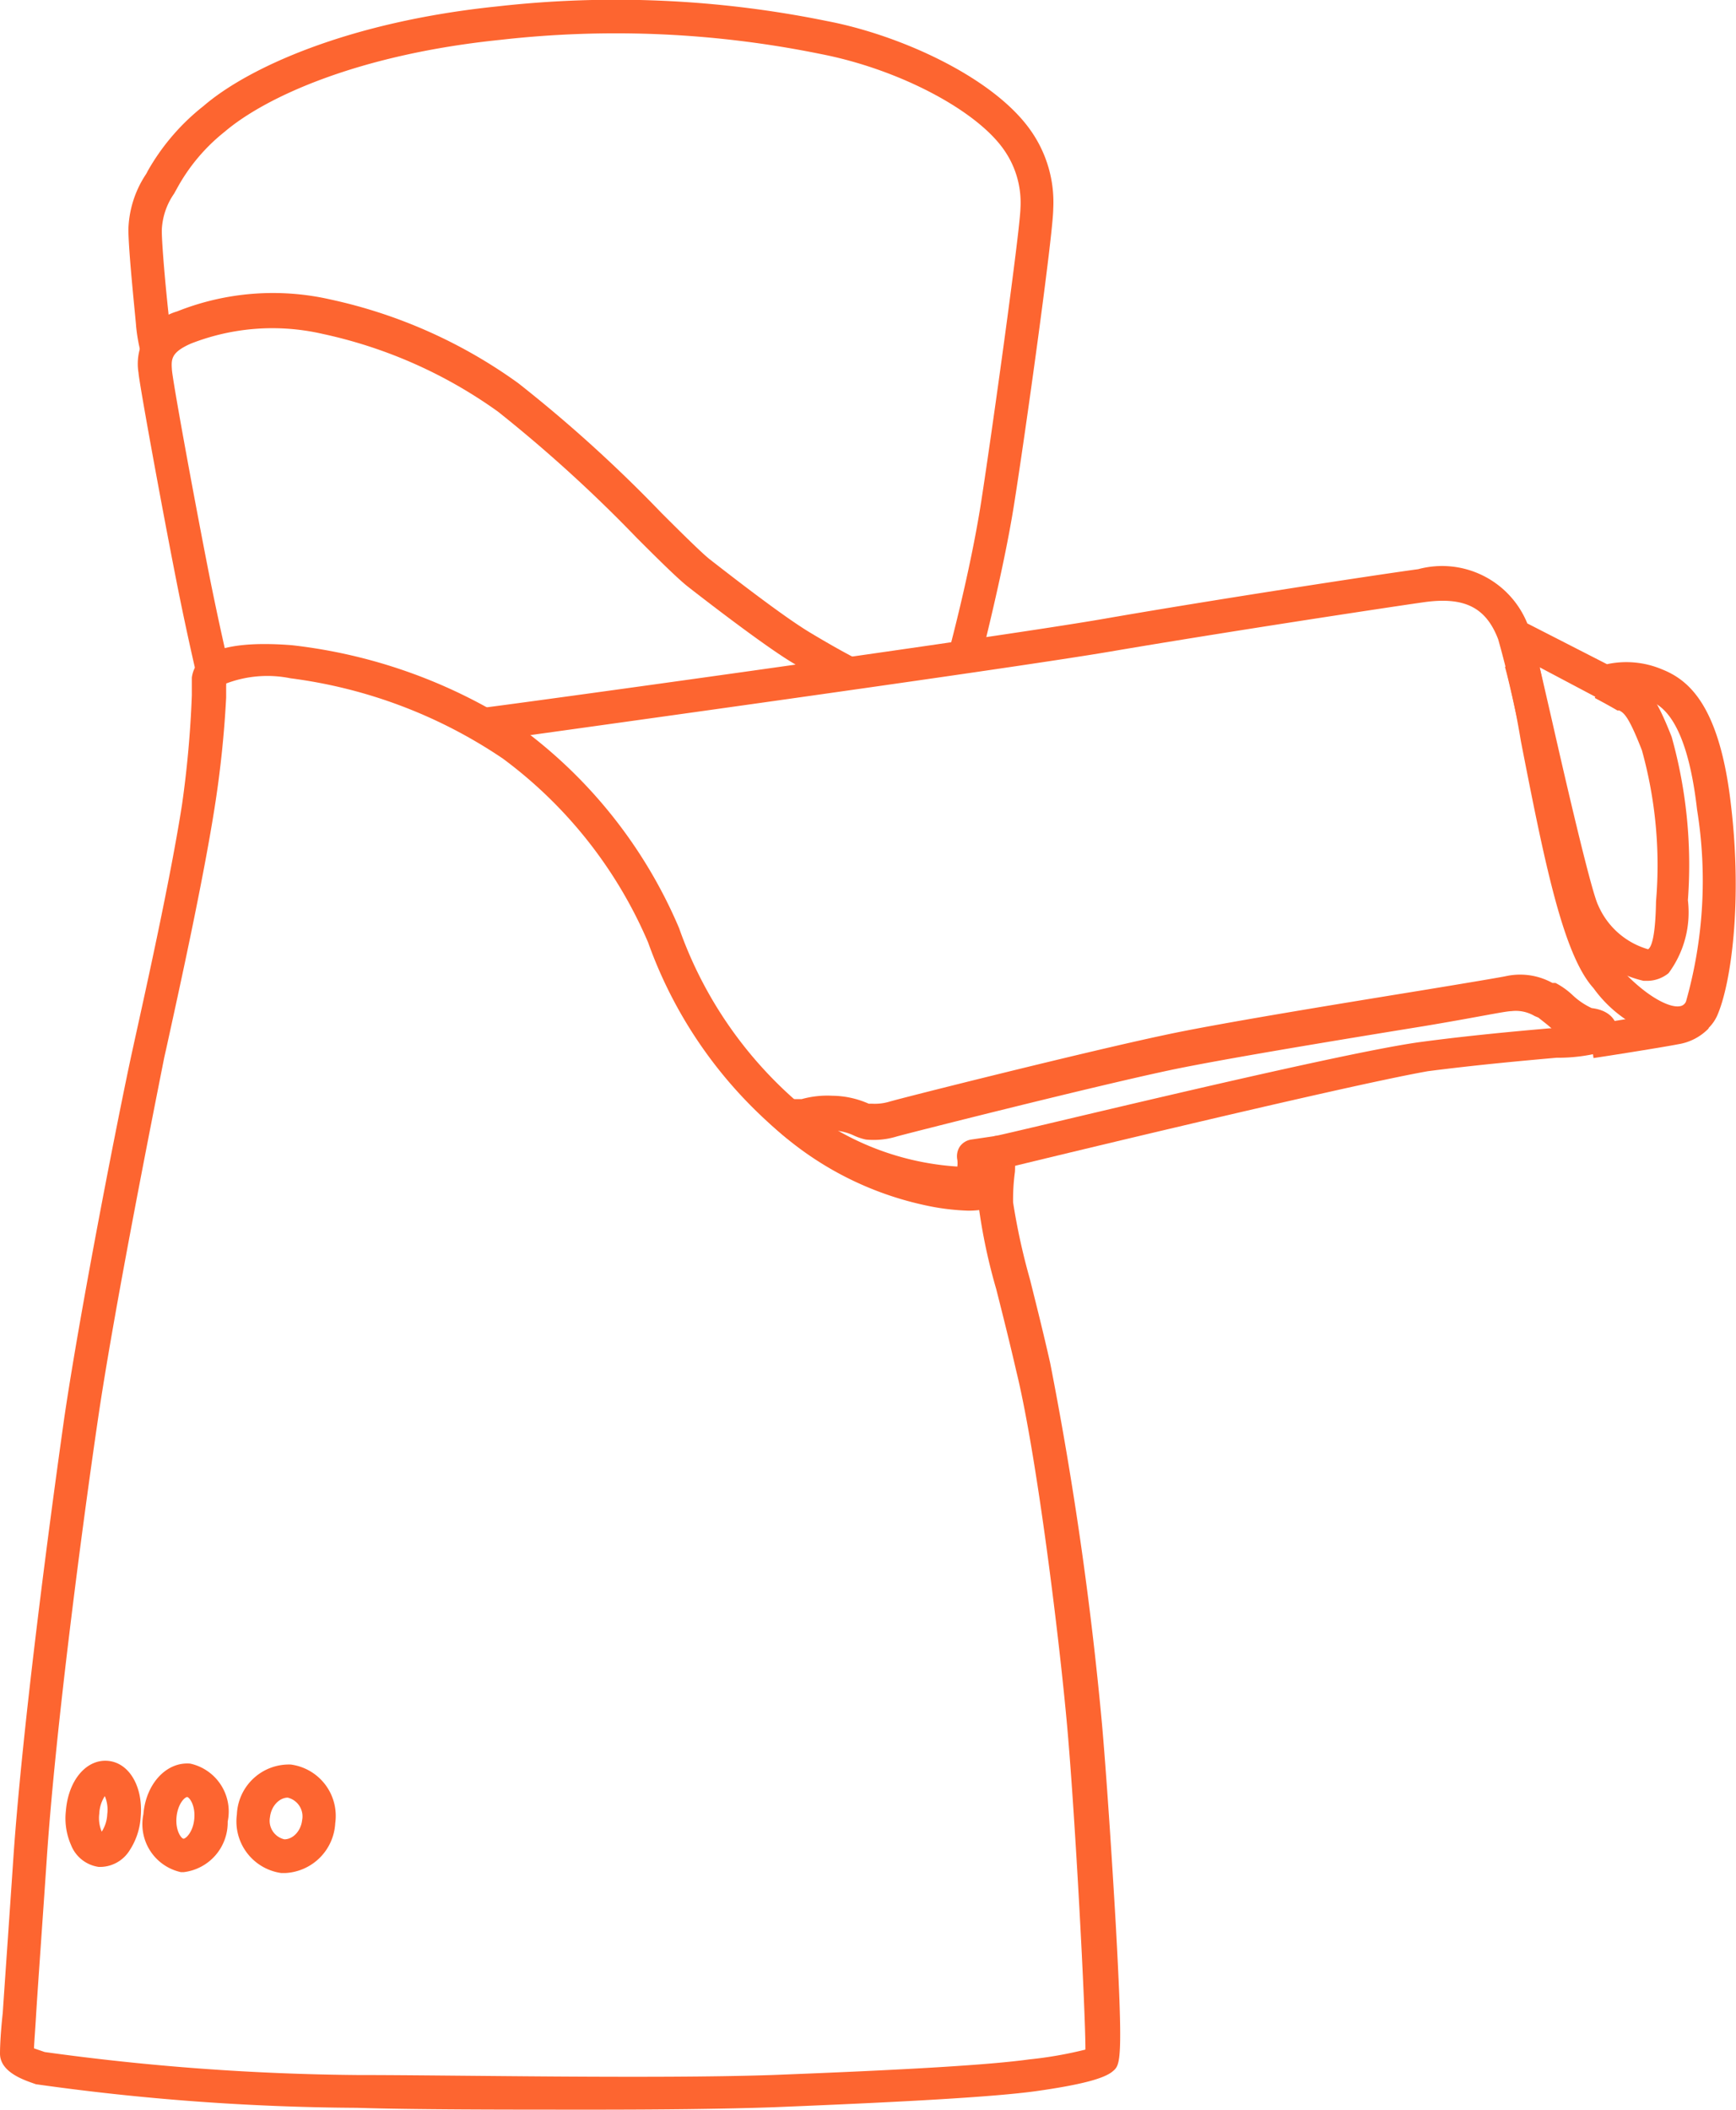
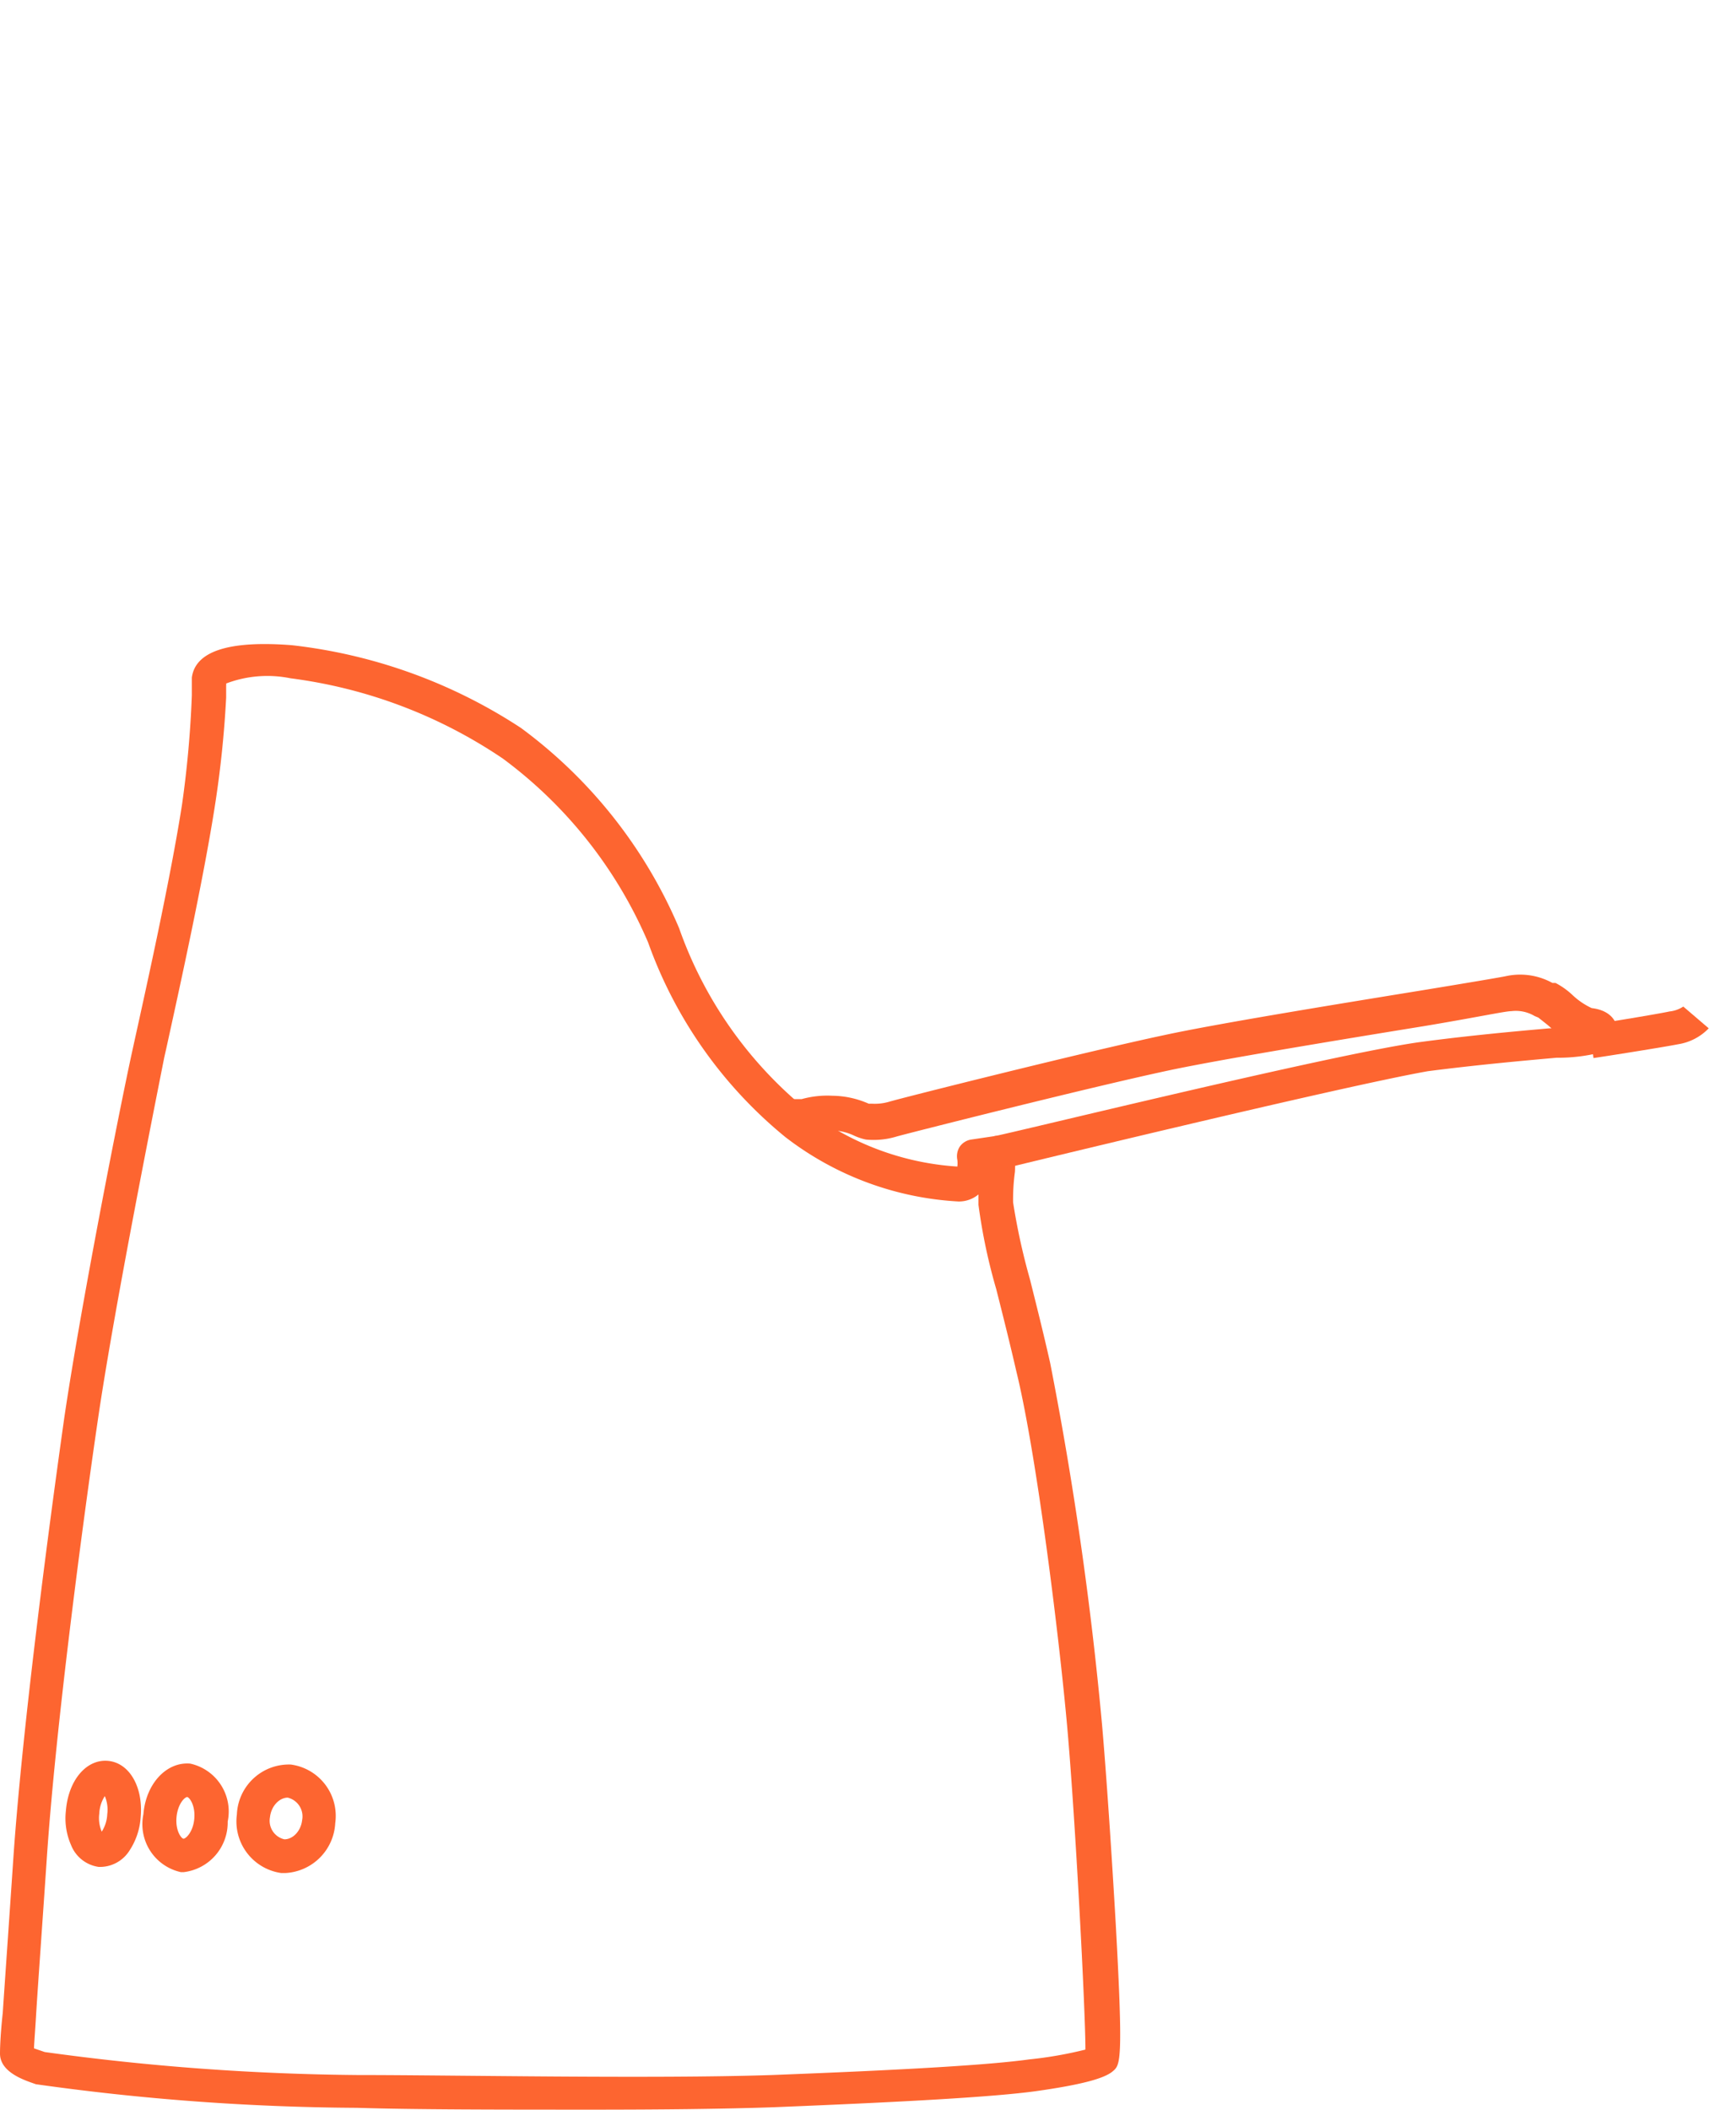
<svg xmlns="http://www.w3.org/2000/svg" viewBox="0 0 56.65 68.83">
  <defs>
    <style>.cls-1{fill:#fd6530;}</style>
  </defs>
  <g id="Слой_2" data-name="Слой 2">
    <g id="Слой_1-2" data-name="Слой 1">
      <path class="cls-1" d="M19.37,68.83c-2.93,0-5.9,0-7.72-.06A77.74,77.74,0,0,1,1.17,68C.87,67.89,0,67.64,0,67c0-.06,0-.5.09-1.33.07-1.05.19-2.74.35-5.11.3-4.32,1.19-11,1.66-14.32.53-3.59,1.79-10,2.21-11.92L4.38,34c.41-1.86,1.18-5.32,1.56-7.75a34.28,34.28,0,0,0,.32-3.56c0-.2,0-.35,0-.43s0-.11,0-.15v0c.11-.86,1.2-1.22,3.26-1.06A17.1,17.1,0,0,1,17,23.75a15.75,15.75,0,0,1,5.16,6.53,13.37,13.37,0,0,0,4.14,5.91,9,9,0,0,0,4.94,1.87h0a.81.81,0,0,0,0-.22.58.58,0,0,1,.08-.43.56.56,0,0,1,.37-.23l.81-.12a.54.54,0,0,1,.45.15.56.56,0,0,1,.17.44s0,.13,0,.27a2.55,2.55,0,0,1,0,.31,6.67,6.67,0,0,0-.06,1,21.06,21.06,0,0,0,.55,2.51c.2.8.43,1.71.66,2.73a117,117,0,0,1,1.69,11.77c.14,1.59.32,4.28.45,6.54.25,4.51.15,4.59-.1,4.8s-.89.42-2.53.65c-1.34.18-4.05.34-8.51.52C23.6,68.81,21.49,68.83,19.37,68.83Zm-18.26-2,.35.12a78.94,78.94,0,0,0,10.2.75c3.14,0,9.67.13,13.53,0,4.43-.17,7.1-.33,8.4-.51a13,13,0,0,0,1.83-.32c0-1.3-.33-7.54-.59-10.48s-1-8.93-1.66-11.63c-.23-1-.46-1.91-.66-2.7a18.5,18.5,0,0,1-.58-2.75v-.34a1,1,0,0,1-.65.23,10.15,10.15,0,0,1-5.65-2.1,14.48,14.48,0,0,1-4.48-6.35,14.58,14.58,0,0,0-4.74-6,16,16,0,0,0-6.93-2.62,3.79,3.79,0,0,0-2.1.17h0a.15.15,0,0,1,0,.06h0c0,.08,0,.22,0,.4A34.51,34.51,0,0,1,7,26.37c-.39,2.47-1.16,5.95-1.57,7.82l-.07.31C5,36.32,3.7,42.84,3.19,46.35c-.48,3.27-1.37,9.95-1.66,14.24-.16,2.36-.28,4-.35,5.11C1.15,66.22,1.12,66.59,1.11,66.8ZM7.39,22.16Z" transform="translate(0 0)" />
-       <path class="cls-1" d="M31.6,39.5a7.67,7.67,0,0,1-1.47-.19,10.63,10.63,0,0,1-5.3-2.94l.73-.81a9.52,9.52,0,0,0,4.8,2.68c1.34.28,1.6.12,1.61.12a.11.11,0,0,1,0,0l.53.15.51.18C32.83,39.22,32.41,39.5,31.6,39.5Z" transform="translate(0 0)" />
      <path class="cls-1" d="M3.3,60.91H3.22a1.14,1.14,0,0,1-.9-.71,2.16,2.16,0,0,1-.17-1.12h0c.08-1,.67-1.69,1.37-1.63s1.16.85,1.07,1.84a2.24,2.24,0,0,1-.36,1.08A1.14,1.14,0,0,1,3.3,60.91Zm.12-2.31a1.14,1.14,0,0,0-.18.57h0a1.13,1.13,0,0,0,.08.59,1.14,1.14,0,0,0,.18-.57A1.13,1.13,0,0,0,3.42,58.6Z" transform="translate(0 0)" />
      <path class="cls-1" d="M6,61.08h-.1a1.6,1.6,0,0,1-1.22-1.89c.08-1,.76-1.72,1.53-1.65a1.6,1.6,0,0,1,1.22,1.89A1.63,1.63,0,0,1,6,61.08Zm.11-2.45c-.08,0-.31.22-.35.66s.16.7.23.7.31-.21.35-.65-.16-.7-.23-.71Z" transform="translate(0 0)" />
      <path class="cls-1" d="M9.31,61.11H9.18a1.7,1.7,0,0,1-1.45-1.91h0a1.7,1.7,0,0,1,1.76-1.63,1.69,1.69,0,0,1,1.45,1.91A1.72,1.72,0,0,1,9.31,61.11Zm-.5-1.82a.62.62,0,0,0,.47.72c.28,0,.54-.27.58-.63a.63.63,0,0,0-.47-.73c-.27,0-.54.27-.58.64Z" transform="translate(0 0)" />
      <path class="cls-1" d="M32.7,38.14l-.26-1.07C32.89,37,43.5,34.39,46.33,34c1.64-.22,3.21-.36,4.24-.45h.06l-.14-.12-.29-.23-.12-.05a1.2,1.2,0,0,0-.76-.16c-.2,0-1.12.2-2.86.49-2.65.43-6.67,1.09-8.35,1.45-2.62.56-8.54,2.06-8.85,2.15a2.58,2.58,0,0,1-1,.1,1.77,1.77,0,0,1-.37-.12,1.78,1.78,0,0,0-.77-.18,2.28,2.28,0,0,0-.67.07,1.14,1.14,0,0,1-.24,0,3.11,3.11,0,0,1-.45,0l.09-1.09h.31a3.12,3.12,0,0,1,1-.11,3,3,0,0,1,1.19.26l.11,0a1.66,1.66,0,0,0,.54-.06c.35-.11,6.4-1.63,9-2.18,1.71-.37,5.58-1,8.41-1.46,1.34-.22,2.6-.43,2.77-.47a2.18,2.18,0,0,1,1.48.23l.1,0a2.45,2.45,0,0,1,.55.39,2.36,2.36,0,0,0,.63.43c.66.08.8.47.83.64a.75.75,0,0,1-.43.78,5.65,5.65,0,0,1-1.55.2c-1,.09-2.58.23-4.2.44C43.71,35.46,32.81,38.11,32.7,38.14Z" transform="translate(0 0)" />
-       <path class="cls-1" d="M54.77,33.93A4.17,4.17,0,0,1,52,32.24c-1-1.1-1.61-4.17-2.37-8.06a30.33,30.33,0,0,0-.74-3.32c-.4-1.05-1.11-1.4-2.44-1.21s-6.65,1-10.23,1.61S16,24.16,15.84,24.19l-.15-1.09c.17,0,16.71-2.28,20.33-2.91s9-1.45,10.26-1.62a3,3,0,0,1,3.56,1.77l2.6,1.33a3,3,0,0,1,1.8.17c.85.34,1.88,1.15,2.25,4.46.37,3.14,0,5.82-.46,6.85a1.36,1.36,0,0,1-1.05.77ZM50.24,21.77c.14.61.28,1.36.45,2.2.5,2.62,1.27,6.59,2.12,7.55s1.65,1.37,2,1.31a.25.25,0,0,0,.21-.16,14.48,14.48,0,0,0,.36-6.25c-.35-3.08-1.24-3.43-1.57-3.57a1.88,1.88,0,0,0-1.26-.09.56.56,0,0,1-.44,0Z" transform="translate(0 0)" />
-       <path class="cls-1" d="M53.8,32h-.17a3.63,3.63,0,0,1-2.47-2c-.26-.55-.87-3.15-1.58-6.24-.21-.95-.4-1.78-.47-2l1.06-.29c.07.27.25,1.06.48,2.06.44,1.94,1.27,5.53,1.5,6a2.54,2.54,0,0,0,1.63,1.44h0c.09-.05.24-.32.26-1.56a14,14,0,0,0-.46-4.93c-.44-1.13-.59-1.22-.74-1.3l-.06,0c-.27-.16-.74-.41-.74-.41l.53-1,.75.42,0,0c.4.22.68.45,1.23,1.85a15.51,15.51,0,0,1,.53,5.33,3.33,3.33,0,0,1-.63,2.38A1.11,1.11,0,0,1,53.8,32Z" transform="translate(0 0)" />
      <path class="cls-1" d="M52,34.52l-.15-1.08c.51-.07,2.32-.37,2.63-.44a1,1,0,0,0,.45-.16l.83.71a1.76,1.76,0,0,1-1,.52C54.31,34.16,52.42,34.46,52,34.52Z" transform="translate(0 0)" />
-       <path class="cls-1" d="M27.36,22.48s-.63-.33-1.52-.87-2.65-1.89-3.38-2.46c-.32-.25-.89-.81-1.67-1.59a46.24,46.24,0,0,0-4.54-4.13,15.35,15.35,0,0,0-5.74-2.54,7.3,7.3,0,0,0-4.28.32c-.66.29-.64.52-.62.85s.64,3.75,1.19,6.56c.34,1.72.67,3.13.68,3.14L6.41,22s-.34-1.44-.68-3.18c-.5-2.55-1.19-6.34-1.21-6.66a1.78,1.78,0,0,1,1.26-2,8.45,8.45,0,0,1,5-.39,16.39,16.39,0,0,1,6.13,2.73,45.54,45.54,0,0,1,4.67,4.23c.7.7,1.31,1.3,1.57,1.51.72.56,2.39,1.86,3.27,2.39s1.46.83,1.47.83Z" transform="translate(0 0)" />
-       <path class="cls-1" d="M32,21.59l-1.05-.29s.71-2.62,1.07-4.94,1.27-8.87,1.28-9.57a3,3,0,0,0-.53-1.89c-.9-1.31-3.46-2.65-6-3.14A33.44,33.44,0,0,0,16.33,1.3c-4.6.47-7.65,1.85-9,3A6.07,6.07,0,0,0,5.78,6.14l-.1.18a2.23,2.23,0,0,0-.4,1.19c0,.55.16,2.23.25,3a4.37,4.37,0,0,0,.14.78l-1.06.28a5.68,5.68,0,0,1-.17-.94c0-.1-.25-2.4-.25-3.15a3.43,3.43,0,0,1,.55-1.76.87.87,0,0,0,.08-.14A7.23,7.23,0,0,1,6.64,3.46C8.09,2.21,11.37.71,16.22.21A34.47,34.47,0,0,1,27,.69c2.4.46,5.45,1.85,6.65,3.59a4.06,4.06,0,0,1,.72,2.53c0,.81-.93,7.48-1.29,9.72S32,21.48,32,21.59Z" transform="translate(0 0)" />
    </g>
  </g>
</svg>